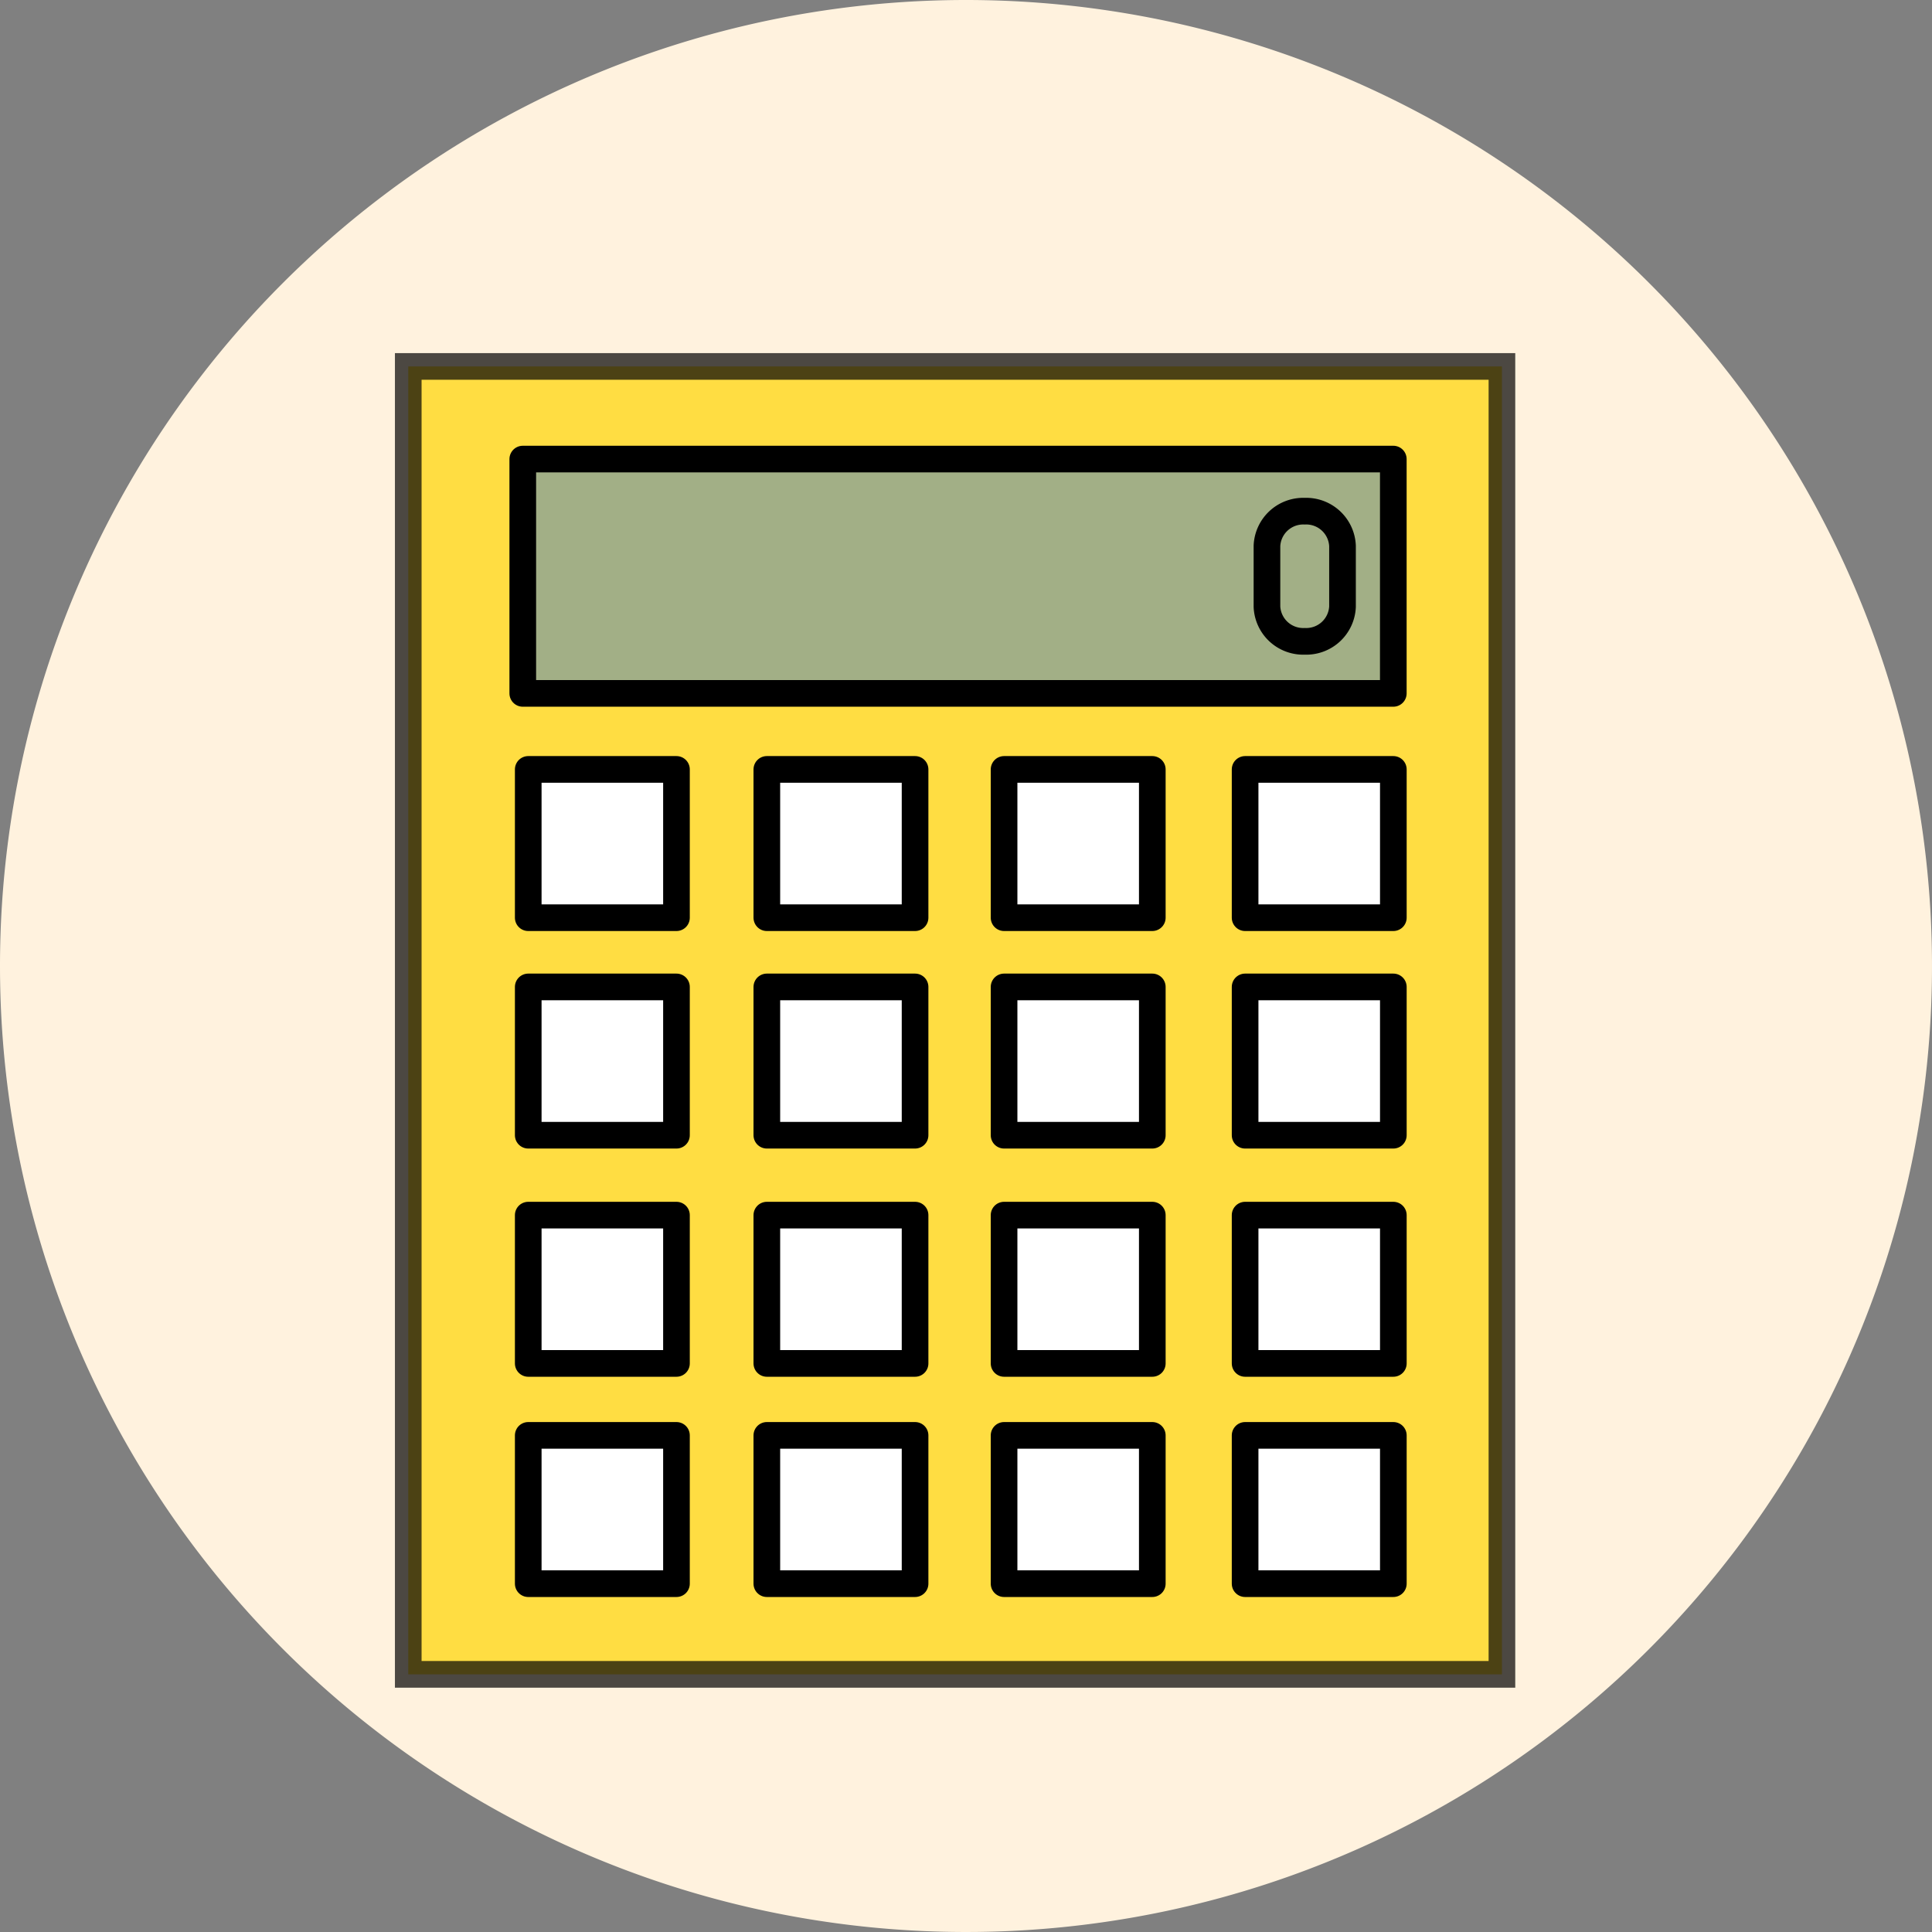
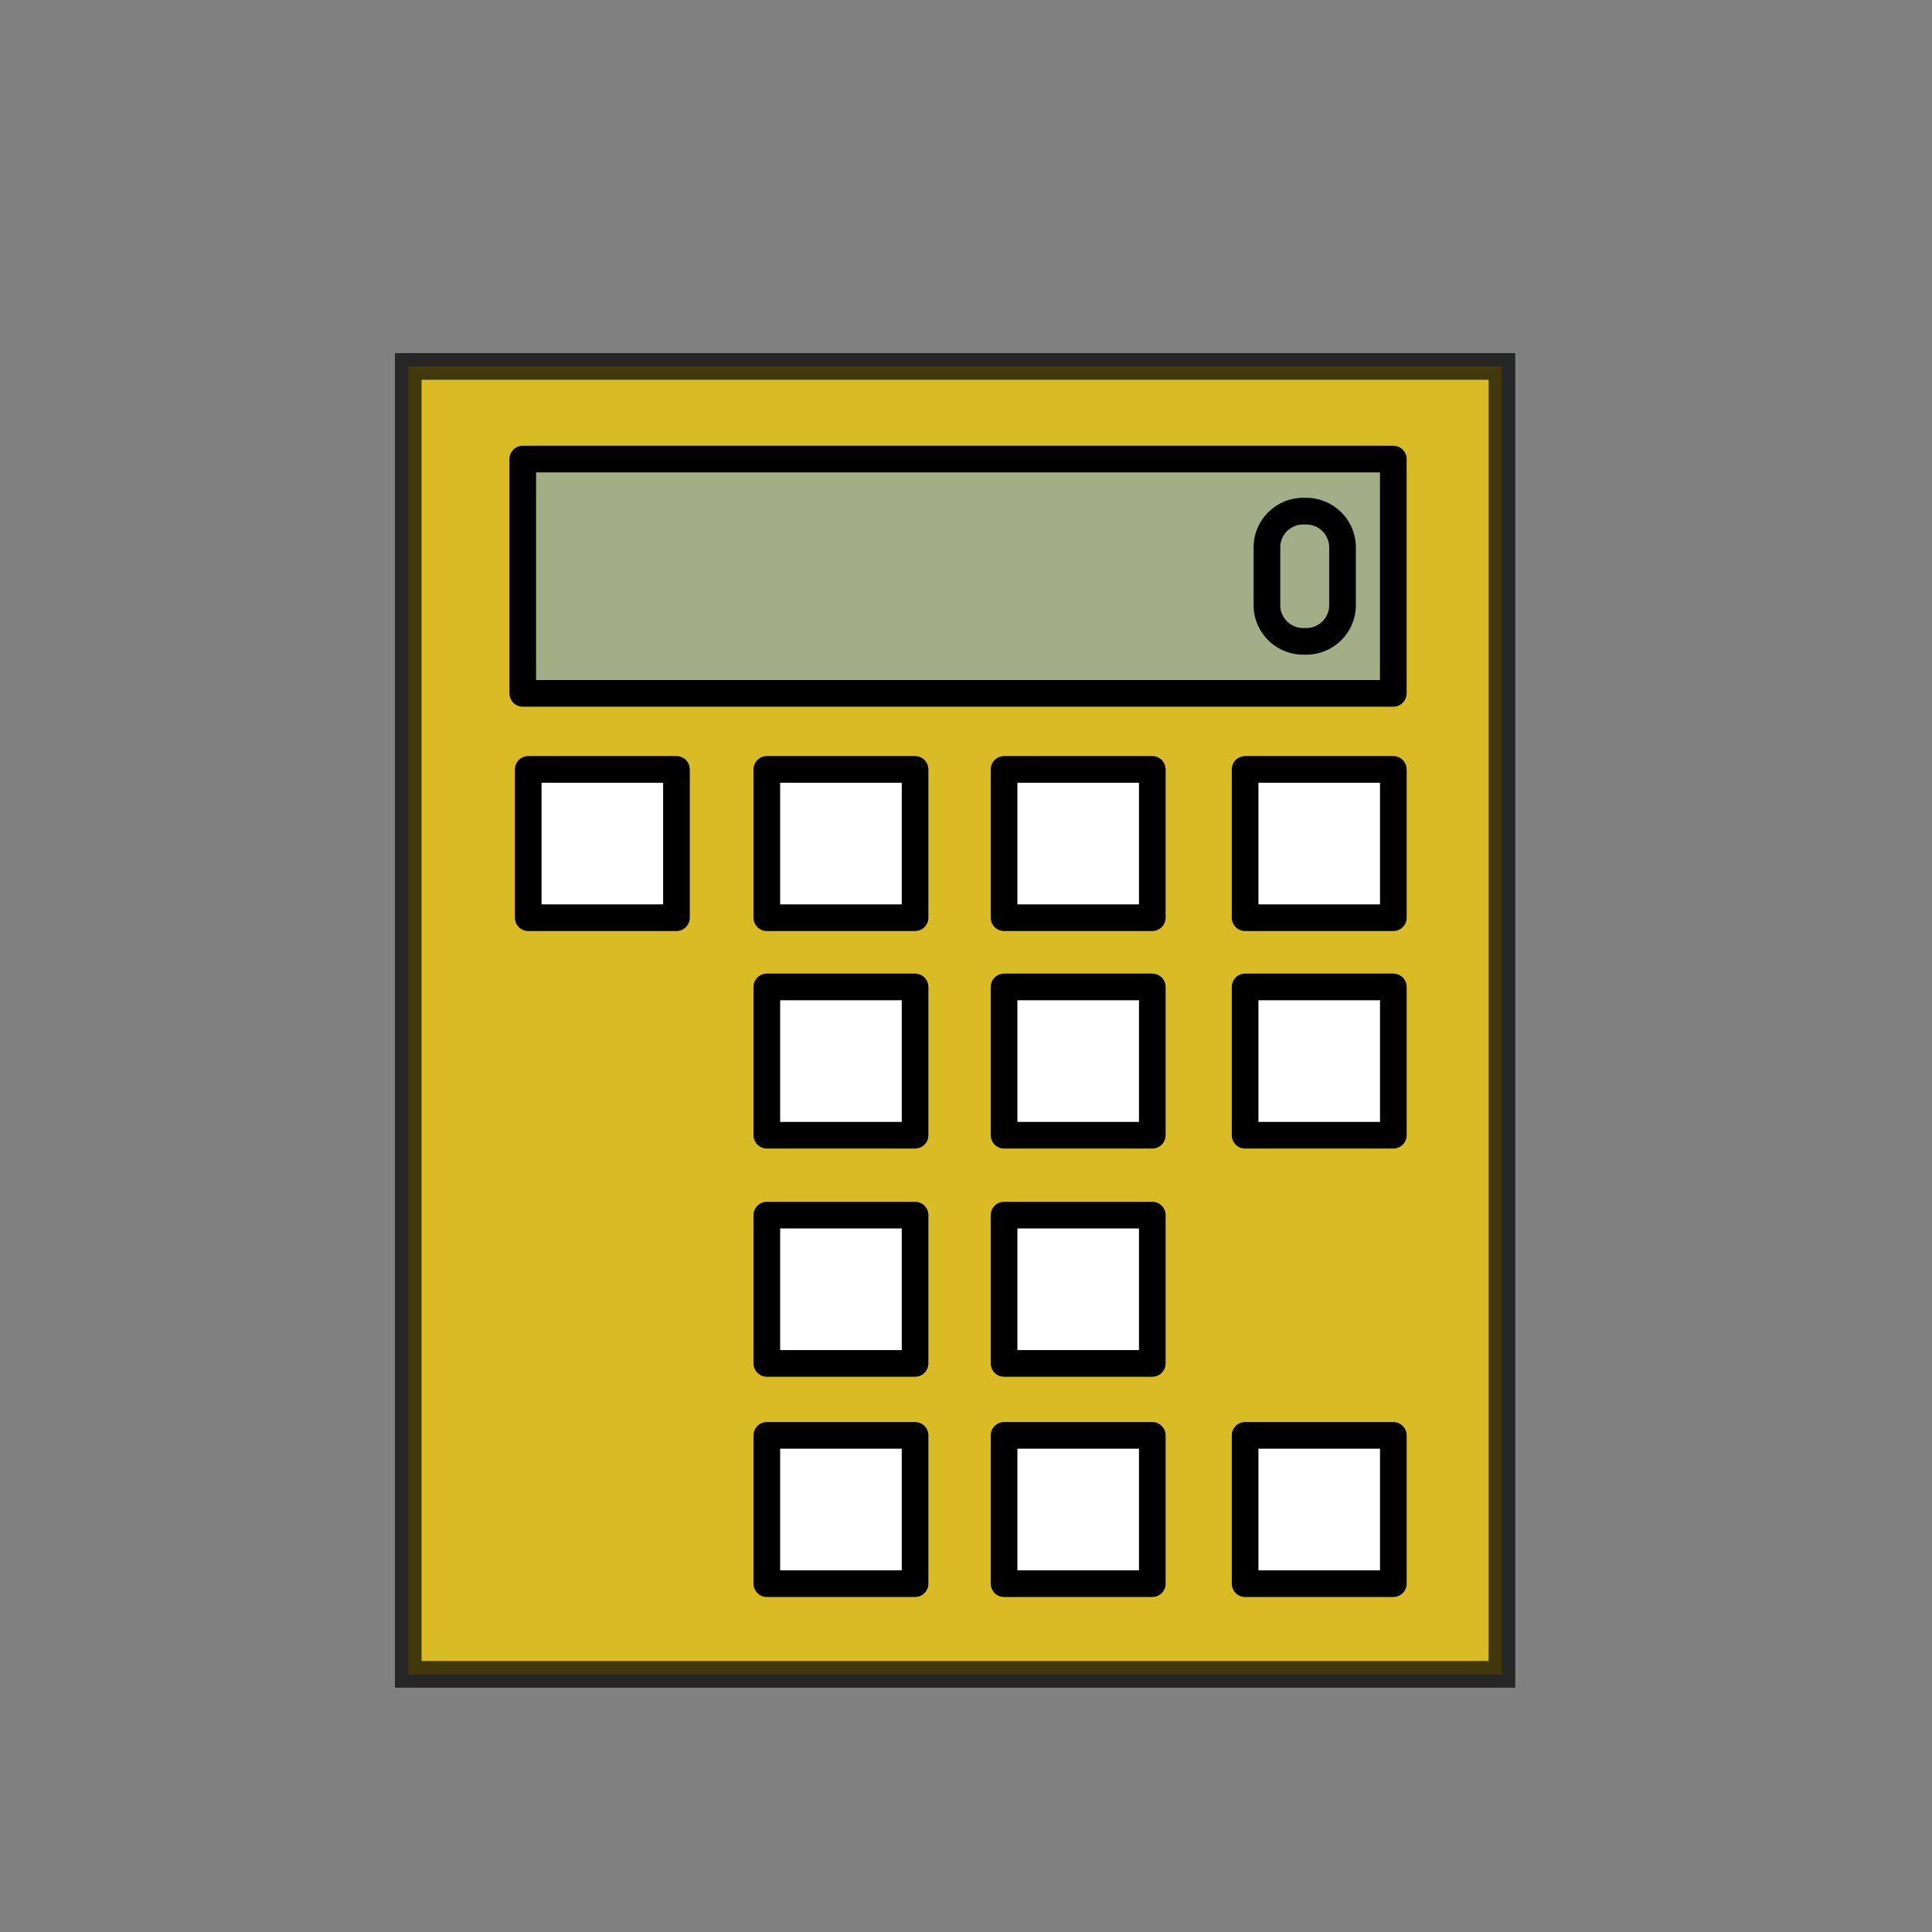
<svg xmlns="http://www.w3.org/2000/svg" width="58" height="58" viewBox="0 0 58 58">
  <rect x="0" y="0" width="58" height="58" fill="#808080" stroke="none" />
  <g id="symbol-calculator" transform="translate(-318.549 -90.083)">
-     <path id="パス_1037" data-name="パス 1037" d="M29,0A29,29,0,1,1,0,29,29,29,0,0,1,29,0Z" transform="translate(318.549 90.083)" fill="#fff2de" />
    <path id="パス_1338" data-name="パス 1338" d="M0,0H32.833V39.264H0Z" transform="translate(330.805 101.084)" fill="#ffd500" stroke="#000" stroke-linecap="round" stroke-width="0.8" opacity="0.7" />
    <g id="グループ_3276" data-name="グループ 3276" transform="translate(334.243 103.865)">
      <path id="パス_1336" data-name="パス 1336" d="M360.027,110.616H333.893v-7.034h26.134Z" transform="translate(-333.893 -103.582)" fill="#a2af86" stroke="#000" stroke-linecap="round" stroke-linejoin="round" stroke-width="0.8" />
    </g>
    <rect id="長方形_1300" data-name="長方形 1300" width="4.45" height="4.452" transform="translate(348.692 119.711)" fill="#fff" stroke="#000" stroke-linecap="round" stroke-linejoin="round" stroke-width="0.8" />
    <rect id="長方形_1295" data-name="長方形 1295" width="4.45" height="4.452" transform="translate(334.407 113.181)" fill="#fff" stroke="#000" stroke-linecap="round" stroke-linejoin="round" stroke-width="0.8" />
    <rect id="長方形_1296" data-name="長方形 1296" width="4.45" height="4.452" transform="translate(341.57 113.181)" fill="#fff" stroke="#000" stroke-linecap="round" stroke-linejoin="round" stroke-width="0.8" />
    <rect id="長方形_1297" data-name="長方形 1297" width="4.45" height="4.452" transform="translate(348.692 113.181)" fill="#fff" stroke="#000" stroke-linecap="round" stroke-linejoin="round" stroke-width="0.8" />
-     <rect id="長方形_1298" data-name="長方形 1298" width="4.45" height="4.452" transform="translate(334.407 119.711)" fill="#fff" stroke="#000" stroke-linecap="round" stroke-linejoin="round" stroke-width="0.8" />
    <rect id="長方形_1299" data-name="長方形 1299" width="4.45" height="4.452" transform="translate(341.57 119.711)" fill="#fff" stroke="#000" stroke-linecap="round" stroke-linejoin="round" stroke-width="0.8" />
-     <rect id="長方形_1301" data-name="長方形 1301" width="4.45" height="4.452" transform="translate(334.407 126.562)" fill="#fff" stroke="#000" stroke-linecap="round" stroke-linejoin="round" stroke-width="0.8" />
    <rect id="長方形_1302" data-name="長方形 1302" width="4.45" height="4.452" transform="translate(341.57 126.562)" fill="#fff" stroke="#000" stroke-linecap="round" stroke-linejoin="round" stroke-width="0.8" />
    <rect id="長方形_1303" data-name="長方形 1303" width="4.45" height="4.452" transform="translate(348.692 126.562)" fill="#fff" stroke="#000" stroke-linecap="round" stroke-linejoin="round" stroke-width="0.8" />
-     <rect id="長方形_1304" data-name="長方形 1304" width="4.45" height="4.452" transform="translate(334.407 133.174)" fill="#fff" stroke="#000" stroke-linecap="round" stroke-linejoin="round" stroke-width="0.8" />
    <rect id="長方形_1305" data-name="長方形 1305" width="4.45" height="4.452" transform="translate(341.57 133.174)" fill="#fff" stroke="#000" stroke-linecap="round" stroke-linejoin="round" stroke-width="0.8" />
    <rect id="長方形_1306" data-name="長方形 1306" width="4.45" height="4.452" transform="translate(348.692 133.174)" fill="#fff" stroke="#000" stroke-linecap="round" stroke-linejoin="round" stroke-width="0.8" />
    <rect id="長方形_1307" data-name="長方形 1307" width="4.45" height="4.452" transform="translate(355.928 113.181)" fill="#fff" stroke="#000" stroke-linecap="round" stroke-linejoin="round" stroke-width="0.8" />
    <rect id="長方形_1308" data-name="長方形 1308" width="4.45" height="4.452" transform="translate(355.928 119.711)" fill="#fff" stroke="#000" stroke-linecap="round" stroke-linejoin="round" stroke-width="0.8" />
-     <rect id="長方形_1309" data-name="長方形 1309" width="4.45" height="4.452" transform="translate(355.928 126.562)" fill="#fff" stroke="#000" stroke-linecap="round" stroke-linejoin="round" stroke-width="0.8" />
    <rect id="長方形_1310" data-name="長方形 1310" width="4.45" height="4.452" transform="translate(355.928 133.174)" fill="#fff" stroke="#000" stroke-linecap="round" stroke-linejoin="round" stroke-width="0.8" />
    <path id="パス_1337" data-name="パス 1337" d="M356.226,107.854a1.09,1.09,0,0,1-1.135,1.039h0a1.089,1.089,0,0,1-1.133-1.039v-1.826a1.09,1.09,0,0,1,1.133-1.042h0a1.091,1.091,0,0,1,1.135,1.042Z" transform="translate(2.626 0.443)" fill="none" stroke="#000" stroke-linecap="round" stroke-linejoin="round" stroke-width="0.8" />
  </g>
</svg>